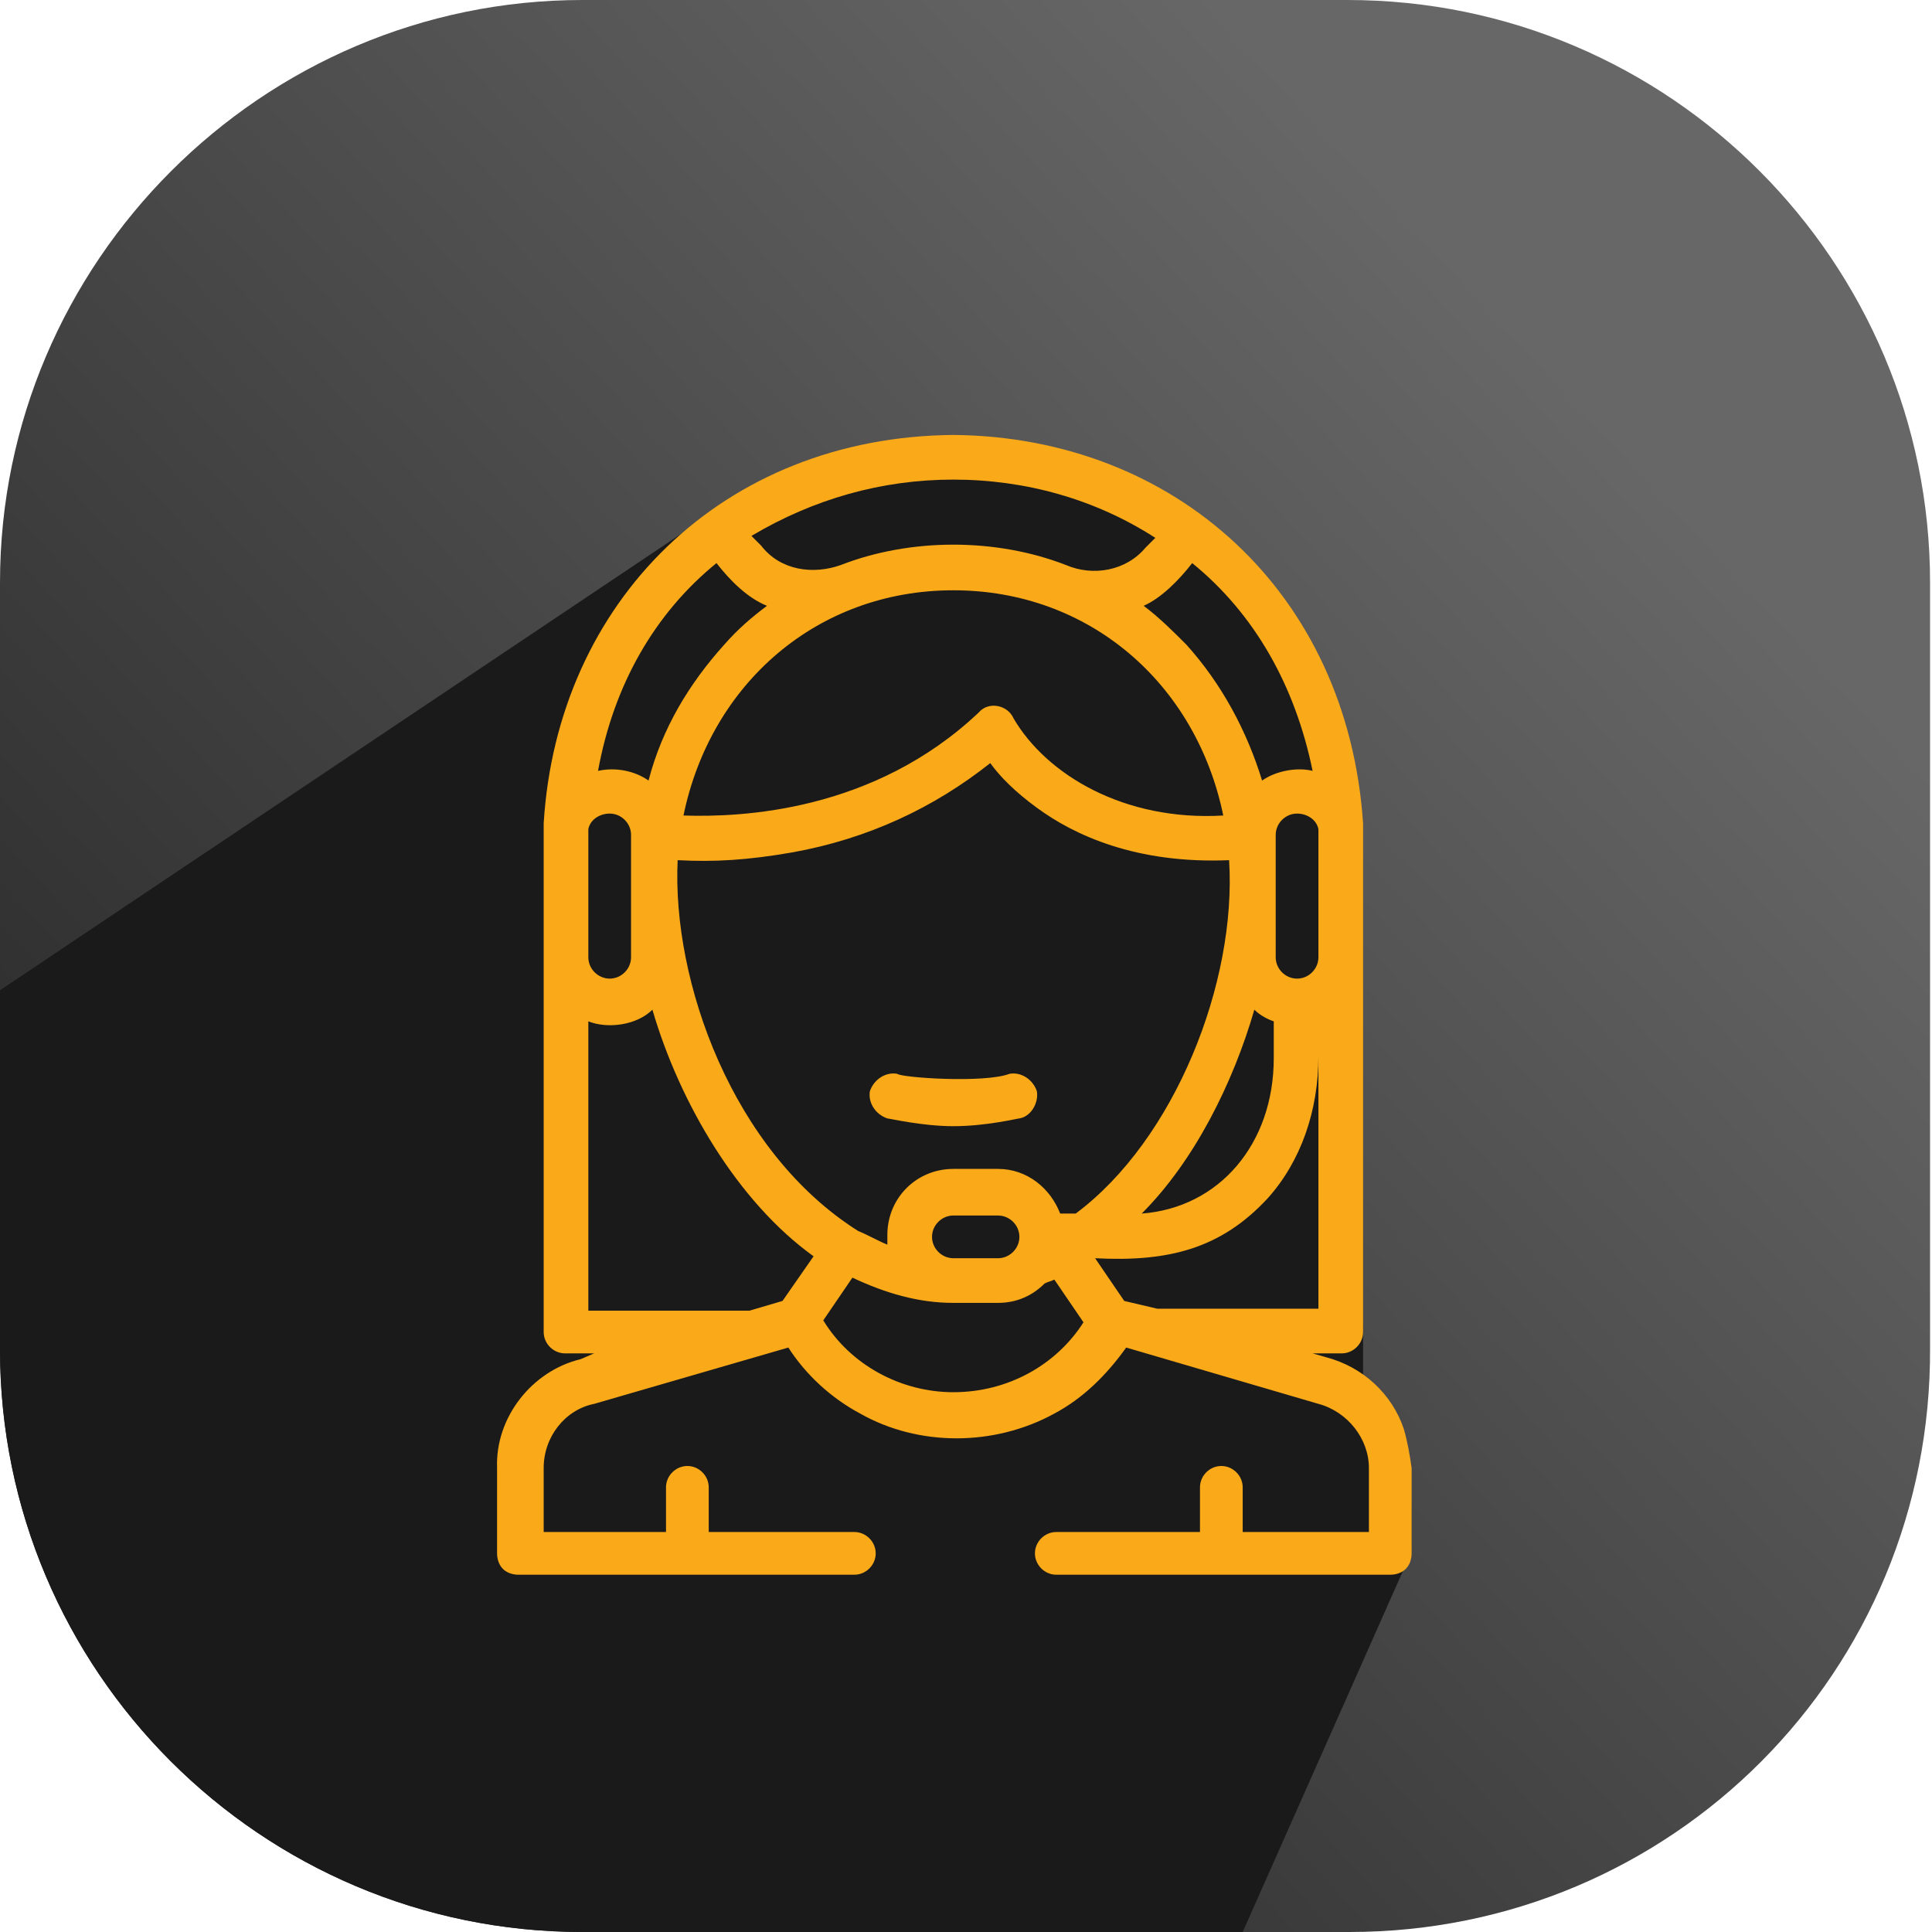
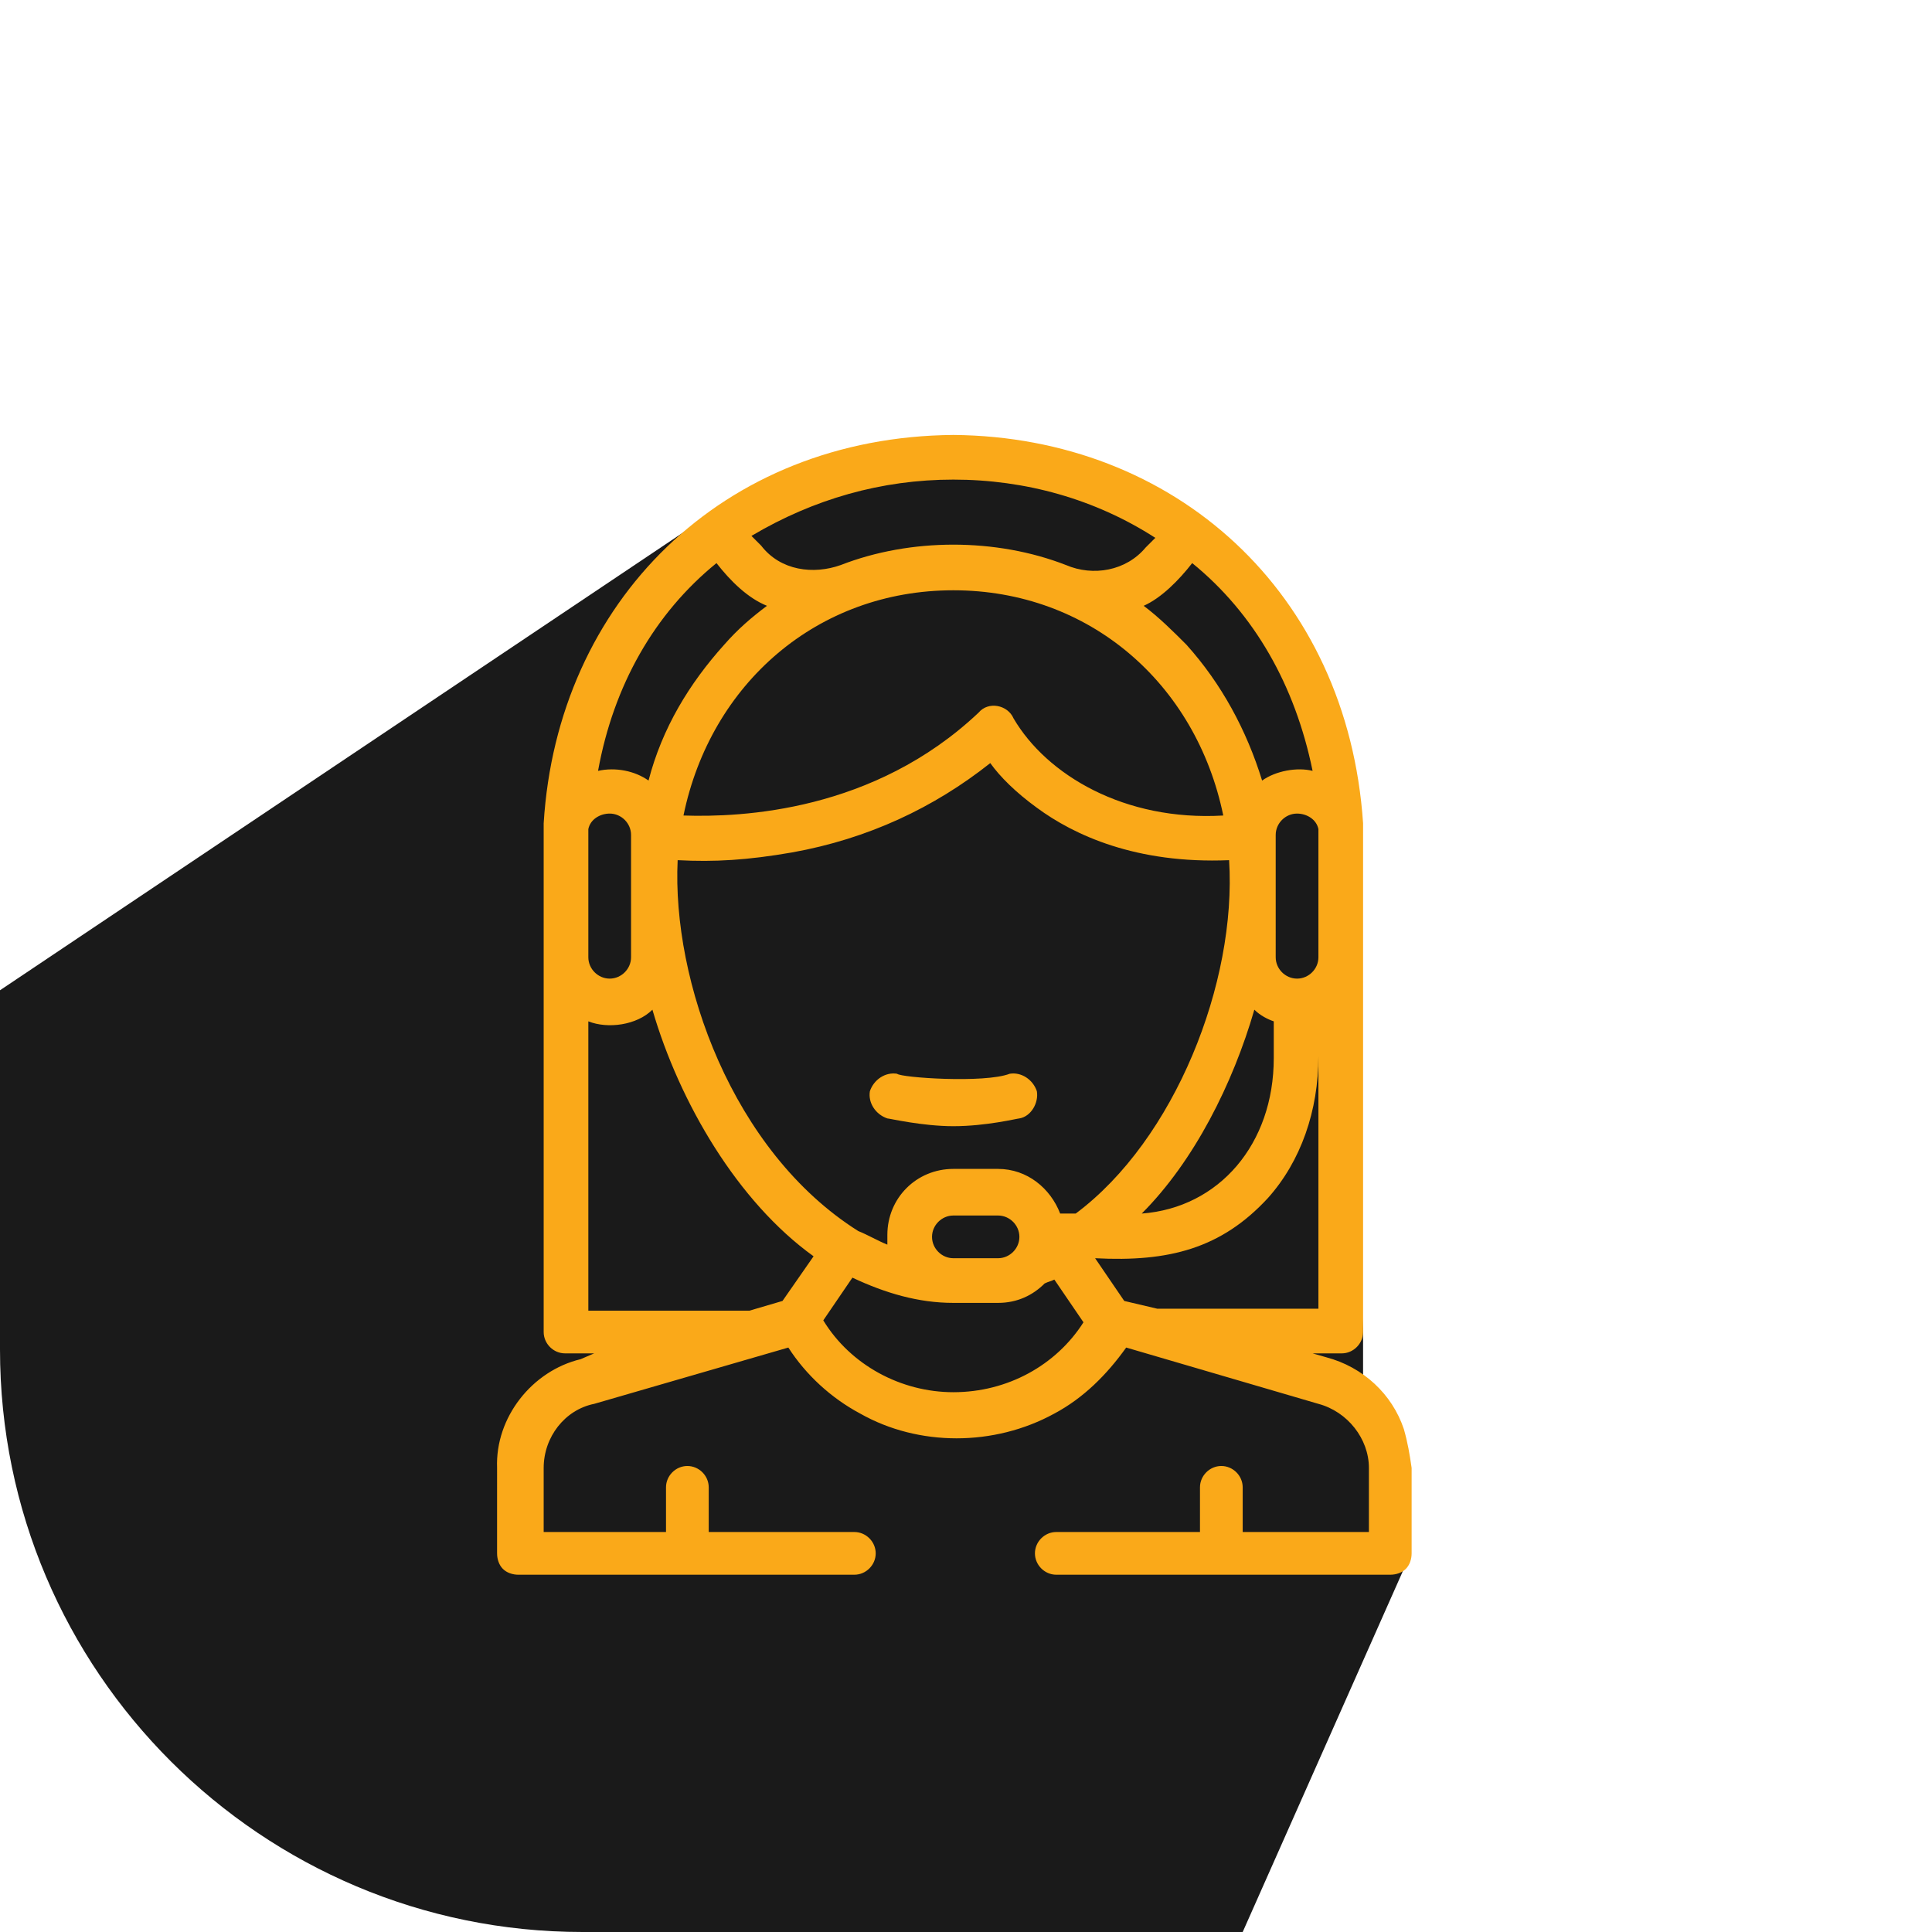
<svg xmlns="http://www.w3.org/2000/svg" version="1.1" id="Layer_1" x="0px" y="0px" viewBox="0 0 99.5 99.5" style="enable-background:new 0 0 99.5 99.5;" xml:space="preserve">
  <style type="text/css">
	.st0{fill:url(#SVGID_1_);}
	.st1{fill:#1A1A1A;}
	.st2{fill:#FAA919;}
</style>
  <g>
    <linearGradient id="SVGID_1_" gradientUnits="userSpaceOnUse" x1="81.547" y1="20.188" x2="-2.533" y2="98.469">
      <stop offset="0" style="stop-color:#676767" />
      <stop offset="1" style="stop-color:#1A1A1A" />
    </linearGradient>
-     <path class="st0" d="M69.5,99.5H30c-16.6,0-30-13.5-30-30V30C0,13.5,13.5,0,30,0h39.4c16.6,0,30,13.5,30,30v39.4   C99.5,86.1,86.1,99.5,69.5,99.5z" />
    <path class="st1" d="M72.3,80.8l-2.1-9.9v-2.2c0,0,0,0-1.2-29.2C64.2,17.2,38.8,25,38.8,25L0,51v18.5c0,16.6,13.5,30,30,30h34   L72.3,80.8z" />
    <g>
-       <path class="st2" d="M50.3,80" />
      <path class="st2" d="M72.3,73.6c-0.6-1.8-2.1-3.2-4-3.7l-0.7-0.2h1.5c0.6,0,1.1-0.5,1.1-1.1V42.4c-0.8-11.9-9.7-19.9-21.1-20    C37.2,22.5,28.7,31,28,42.4l0,26.2c0,0.6,0.5,1.1,1.1,1.1h1.5L29.9,70c-2.5,0.6-4.4,3-4.3,5.6V80c0,0.3,0.1,0.6,0.3,0.8    c0.2,0.2,0.5,0.3,0.8,0.3H44c0.6,0,1.1-0.5,1.1-1.1c0-0.6-0.5-1.1-1.1-1.1h-7.5v-2.3c0-0.6-0.5-1.1-1.1-1.1    c-0.6,0-1.1,0.5-1.1,1.1v2.3h-6.3v-3.3c0-1.6,1.1-3,2.6-3.3l10-2.9c0.9,1.4,2.2,2.6,3.7,3.4c3,1.7,6.9,1.7,10,0    c1.5-0.8,2.7-2,3.7-3.4l9.9,2.9l0,0c1.5,0.4,2.6,1.8,2.6,3.3v3.3H64v-2.3c0-0.6-0.5-1.1-1.1-1.1c-0.6,0-1.1,0.5-1.1,1.1v2.3h-7.4    c-0.6,0-1.1,0.5-1.1,1.1c0,0.6,0.5,1.1,1.1,1.1h17.2c0.3,0,0.6-0.1,0.8-0.3c0.2-0.2,0.3-0.5,0.3-0.8v-4.4    C72.6,74.9,72.5,74.3,72.3,73.6L72.3,73.6z M67.9,42.7v6.6c0,0.6-0.5,1.1-1.1,1.1s-1.1-0.5-1.1-1.1V43c0-0.6,0.5-1.1,1.1-1.1    C67.3,41.9,67.8,42.2,67.9,42.7L67.9,42.7z M61.4,29c3.2,2.6,5.3,6.3,6.2,10.7c-0.8-0.2-1.9,0-2.6,0.5c-0.8-2.6-2.1-5-3.9-7    c-0.7-0.7-1.4-1.4-2.2-2C59.8,30.8,60.7,29.9,61.4,29L61.4,29z M65.6,52.6v1.9c0,4.4-2.8,7.7-6.8,8c2.7-2.7,4.7-6.7,5.8-10.5    C64.9,52.3,65.3,52.5,65.6,52.6L65.6,52.6z M63,42c-5.1,0.3-9.1-2.1-10.8-5c-0.3-0.7-1.3-0.9-1.8-0.3C45,41.8,38.2,42.1,35.2,42    c1.4-6.8,6.9-11.6,13.9-11.6C56.1,30.4,61.6,35.2,63,42L63,42z M49.1,24.7c3.7,0,7.3,1,10.4,3L59,28.2c-1,1.2-2.7,1.5-4.1,0.9    c-3.6-1.4-8-1.4-11.6,0c-1.4,0.5-3.1,0.3-4.1-1l-0.5-0.5C41.9,25.7,45.4,24.7,49.1,24.7L49.1,24.7z M36.9,29    c0.7,0.9,1.6,1.8,2.6,2.2c-0.8,0.6-1.5,1.2-2.2,2c-1.8,2-3.2,4.3-3.9,7c-0.7-0.5-1.7-0.7-2.6-0.5C31.6,35.3,33.7,31.6,36.9,29    L36.9,29z M30.3,42.7c0.1-0.5,0.6-0.8,1.1-0.8c0.6,0,1.1,0.5,1.1,1.1v6.3c0,0.6-0.5,1.1-1.1,1.1c-0.6,0-1.1-0.5-1.1-1.1    C30.3,49.3,30.3,42.7,30.3,42.7L30.3,42.7z M40.3,67l-1.7,0.5h-8.3V52.6c1,0.4,2.5,0.2,3.3-0.6c1.4,4.8,4.4,9.9,8.3,12.7L40.3,67z     M49.1,71.7L49.1,71.7c-2.7,0-5.3-1.4-6.7-3.7l1.5-2.2c1.7,0.8,3.4,1.3,5.2,1.3h2.3c1,0,1.8-0.4,2.4-1c0.2-0.1,0.3-0.1,0.5-0.2    l1.5,2.2C54.4,70.3,51.9,71.7,49.1,71.7L49.1,71.7z M48,63.7c0-0.6,0.5-1.1,1.1-1.1h2.3c0.6,0,1.1,0.5,1.1,1.1    c0,0.6-0.5,1.1-1.1,1.1h-2.3C48.5,64.8,48,64.3,48,63.7L48,63.7z M55.4,62.5h-0.8c-0.5-1.3-1.7-2.3-3.2-2.3h-2.3    c-1.9,0-3.4,1.5-3.4,3.4c0,0.2,0,0.3,0,0.5c-0.5-0.2-1-0.5-1.5-0.7c-6.5-4.1-9.6-12.9-9.3-19.1c1.9,0.1,3.6,0,5.9-0.4    c3.9-0.7,7.3-2.3,10.2-4.6c0.5,0.7,1.3,1.5,2.4,2.3c1.9,1.4,5.1,2.9,9.9,2.7C63.7,50.6,60.5,58.7,55.4,62.5L55.4,62.5z M57.9,67    l-1.5-2.2c3.8,0.2,6.5-0.5,8.9-3.1c1.7-1.9,2.6-4.5,2.6-7.3v13h-8.3L57.9,67z M57.9,67" />
      <path class="st2" d="M49.1,53.4" />
      <path class="st2" d="M52,55.3c-1.3,0.5-5.6,0.2-5.8,0c-0.6-0.1-1.2,0.3-1.4,0.9c-0.1,0.6,0.3,1.2,0.9,1.4c0.1,0,1.8,0.4,3.4,0.4    c1.7,0,3.3-0.4,3.4-0.4c0.6-0.1,1-0.8,0.9-1.4C53.2,55.6,52.6,55.2,52,55.3L52,55.3z M52,55.3" />
    </g>
  </g>
</svg>